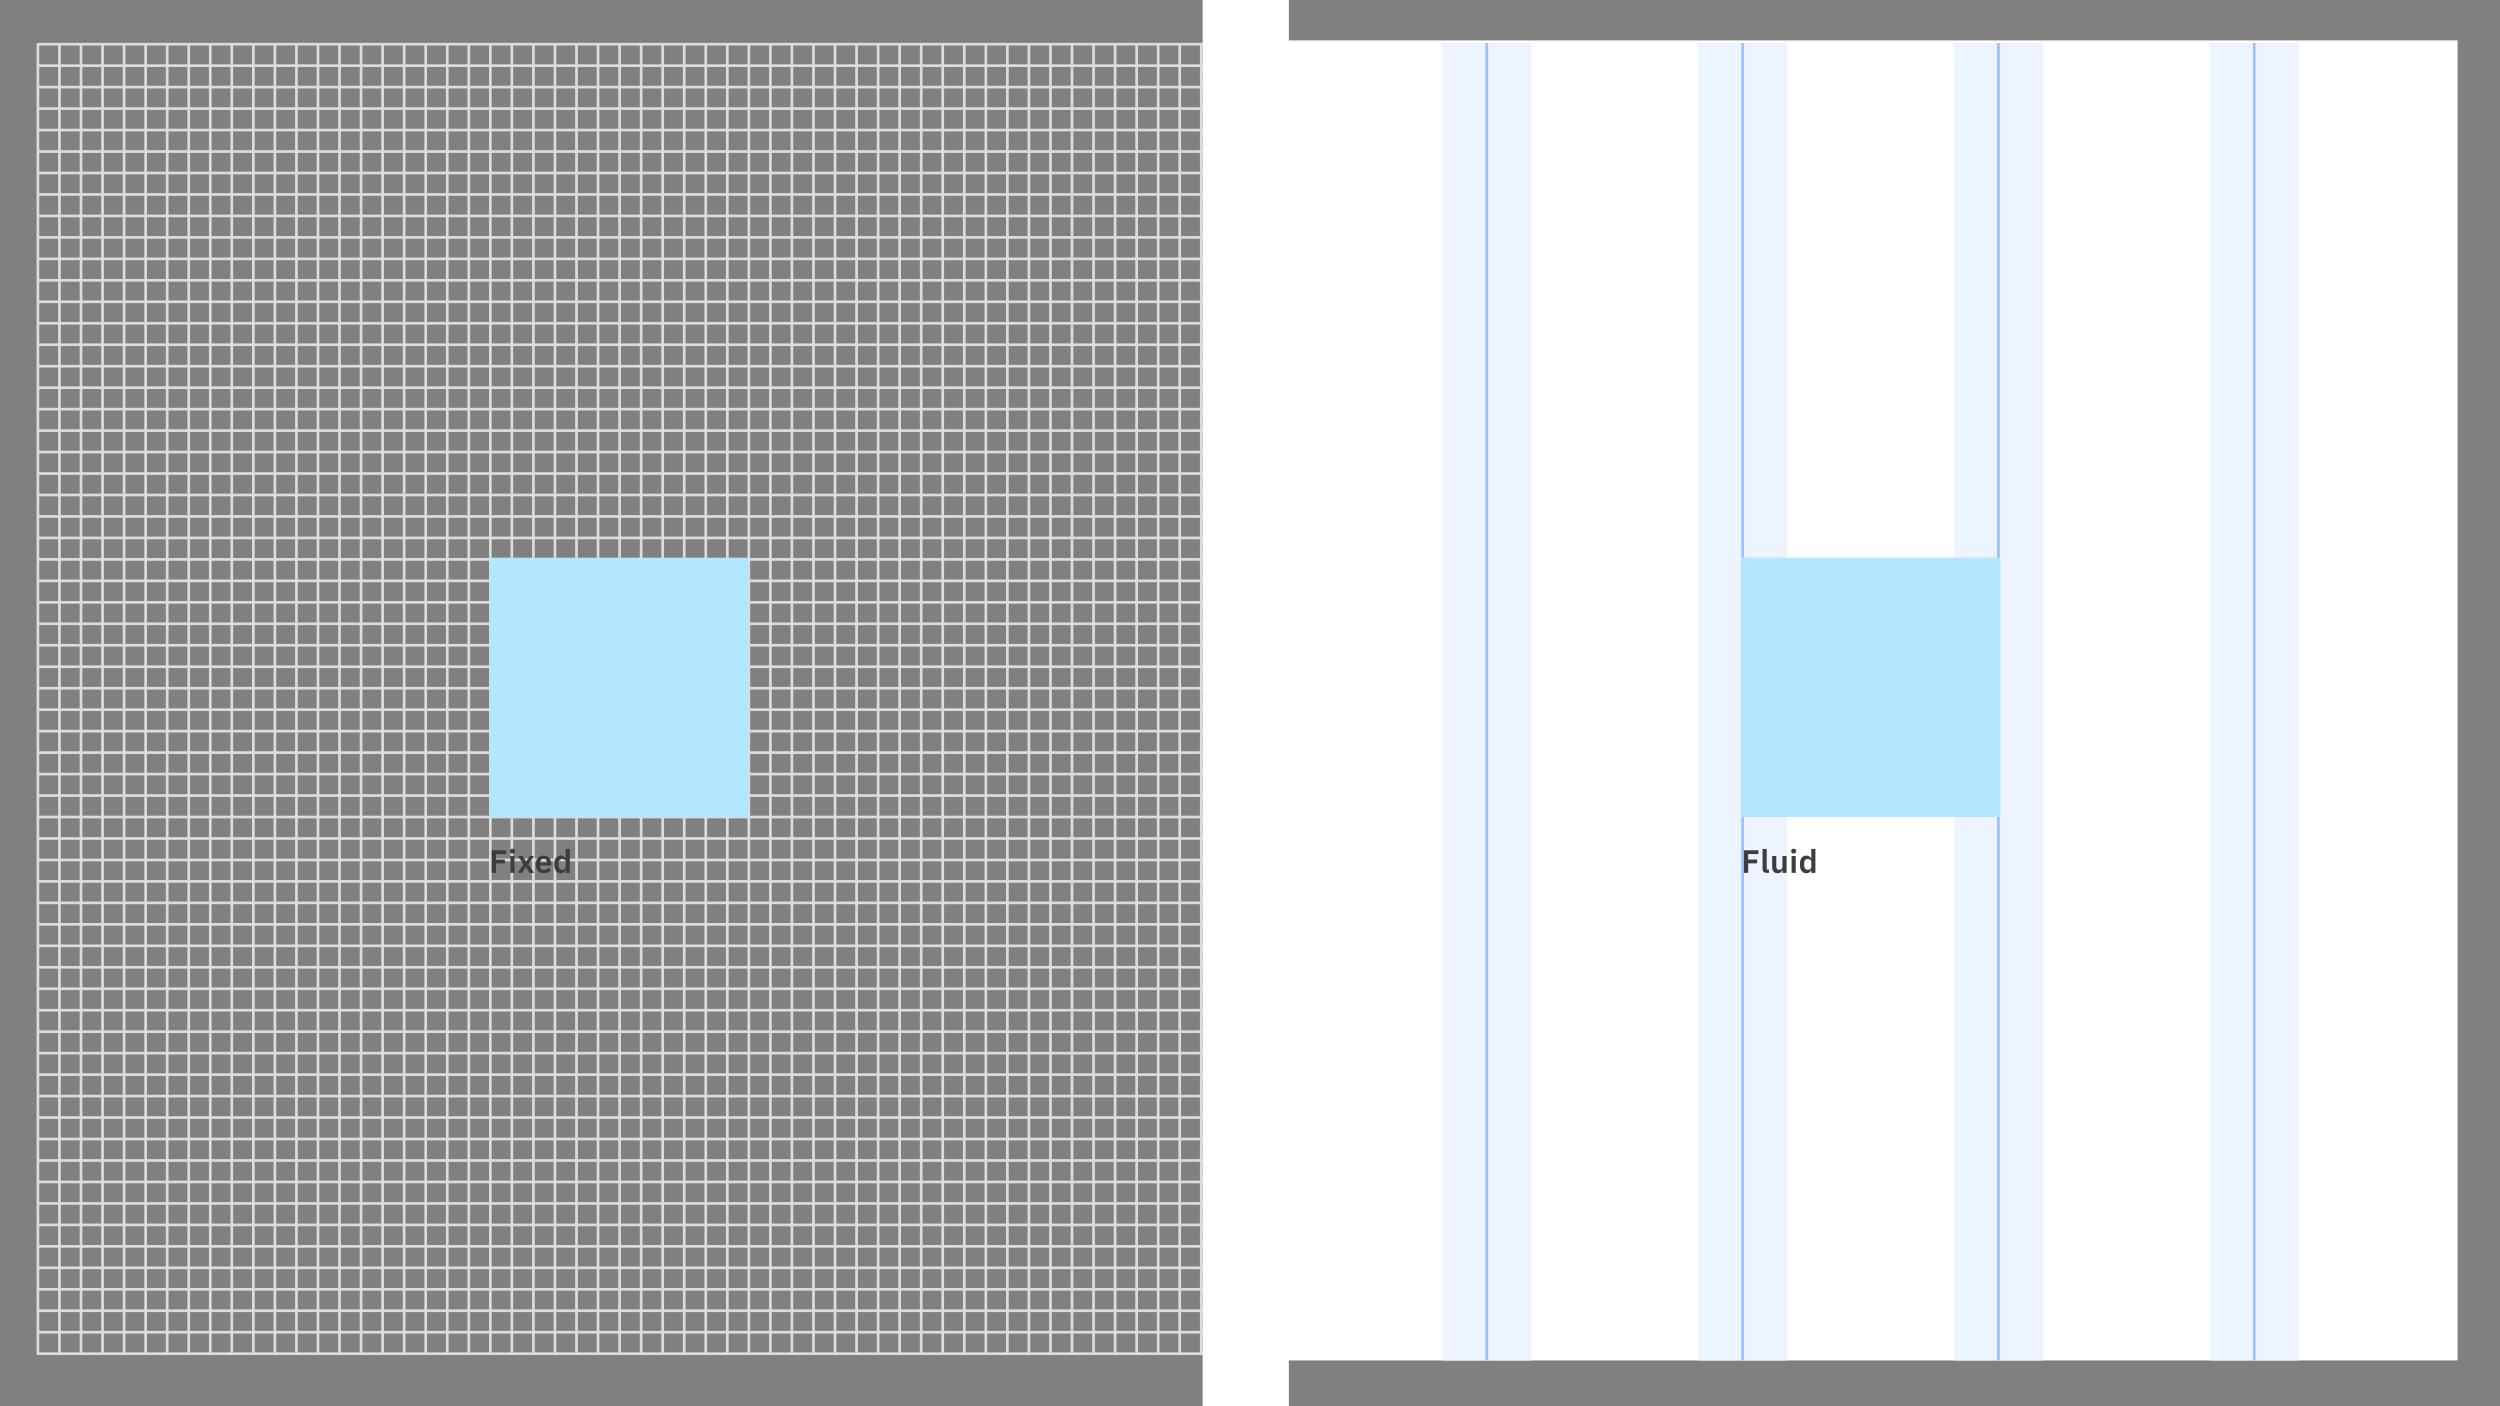
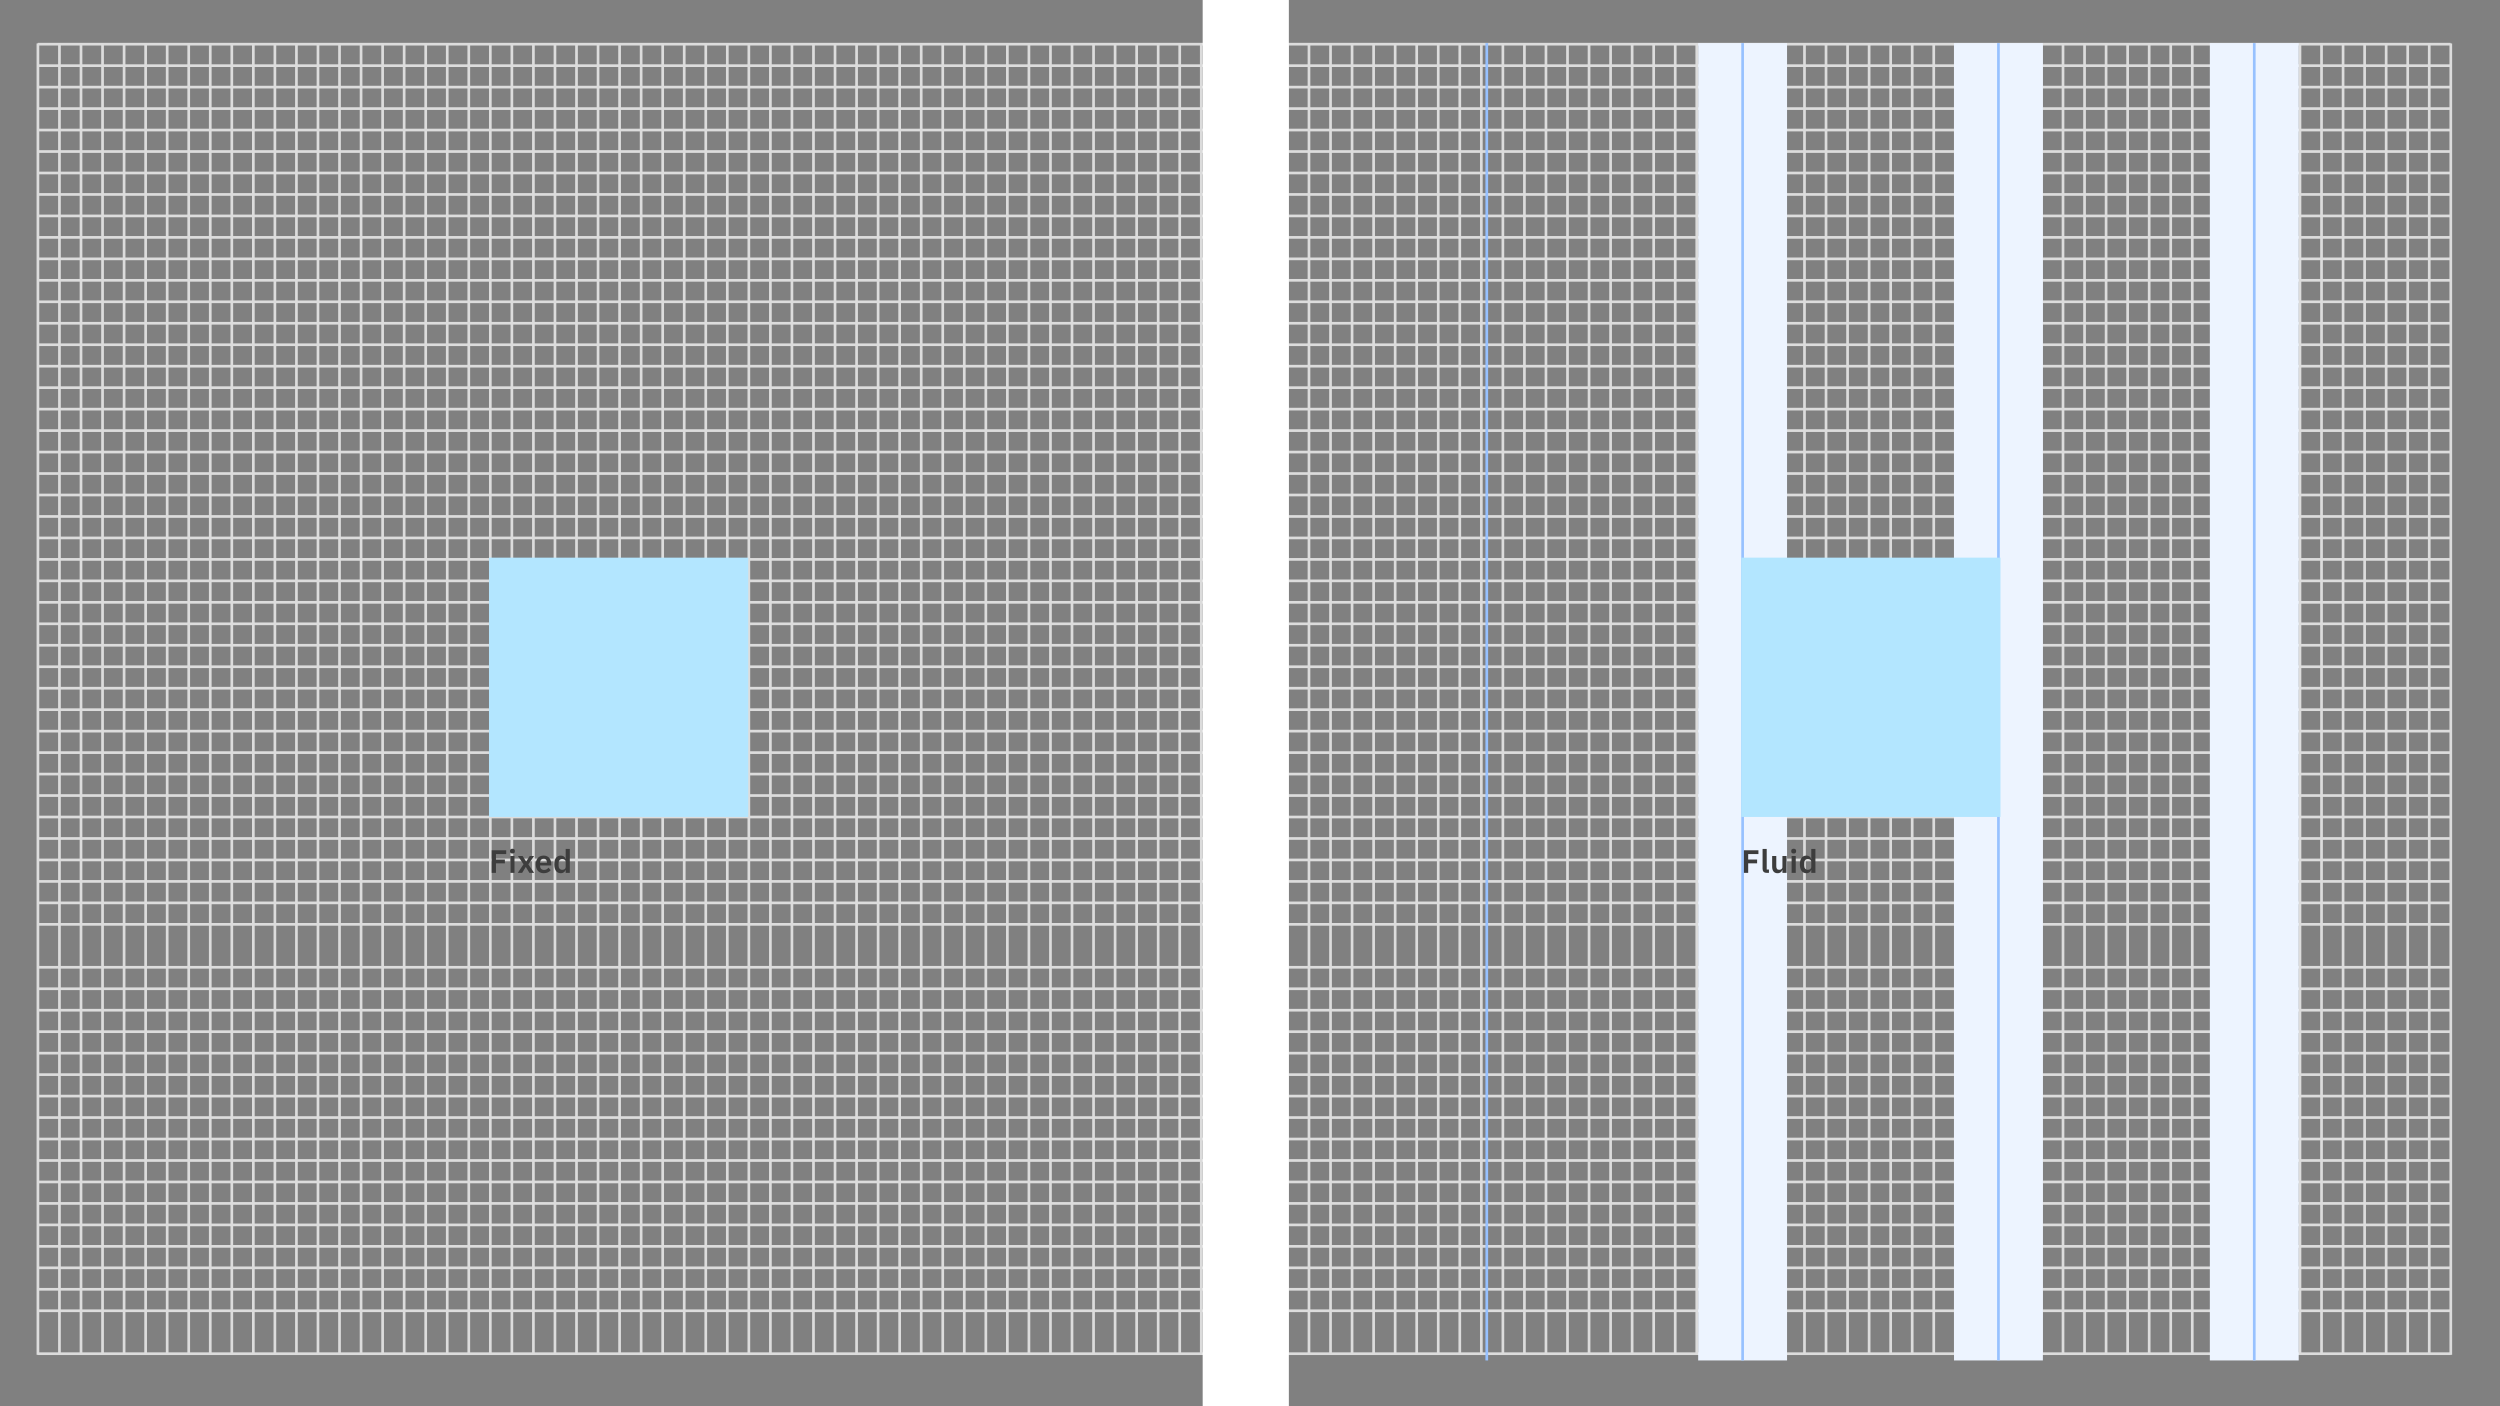
<svg xmlns="http://www.w3.org/2000/svg" width="1120px" height="630px" viewBox="0 0 1120 630" version="1.1">
  <rect x="0" y="0" width="1120" height="630" fill="#808080" stroke="none" />
  <title>Layout_overview_Fluid-base-unit</title>
  <desc>Created with Sketch.</desc>
  <g id="Fluid-base-unit" stroke="none" stroke-width="1" fill="none" fill-rule="evenodd">
    <g id="Group" transform="translate(14, 0)">
      <g id="Group-3" transform="translate(0, 18.103)" stroke="#DCDCDC" stroke-linecap="square" stroke-width="1.207">
        <g id="Group-6">
          <g id="Group-16" transform="translate(0, 1.207)">
            <path d="M70.546,0.75 L70.546,587.04" id="Line-7" />
            <path d="M60.895,0.75 L60.895,587.04" id="Line-7" />
            <path d="M51.243,0.75 L51.243,587.04" id="Line-7" />
            <path d="M688.242,0.75 L688.242,587.04" id="Line-7" />
            <path d="M678.591,0.75 L678.591,587.04" id="Line-7" />
            <path d="M668.939,0.75 L668.939,587.04" id="Line-7" />
            <path d="M659.288,0.75 L659.288,587.04" id="Line-7" />
            <path d="M649.636,0.75 L649.636,587.04" id="Line-7" />
            <path d="M639.985,0.75 L639.985,587.04" id="Line-7" />
            <path d="M765.454,0.75 L765.454,587.04" id="Line-7" />
            <path d="M755.803,0.75 L755.803,587.04" id="Line-7" />
            <path d="M746.151,0.75 L746.151,587.04" id="Line-7" />
            <path d="M736.5,0.75 L736.5,587.04" id="Line-7" />
            <path d="M726.848,0.75 L726.848,587.04" id="Line-7" />
            <path d="M717.197,0.75 L717.197,587.04" id="Line-7" />
            <path d="M707.545,0.75 L707.545,587.04" id="Line-7" />
            <path d="M697.894,0.75 L697.894,587.04" id="Line-7" />
            <path d="M842.666,0.75 L842.666,587.04" id="Line-7" />
            <path d="M833.015,0.75 L833.015,587.04" id="Line-7" />
            <path d="M823.363,0.75 L823.363,587.04" id="Line-7" />
            <path d="M813.712,0.75 L813.712,587.04" id="Line-7" />
            <path d="M804.06,0.75 L804.06,587.04" id="Line-7" />
            <path d="M794.409,0.75 L794.409,587.04" id="Line-7" />
            <path d="M919.878,0.75 L919.878,587.04" id="Line-7" />
            <path d="M910.227,0.75 L910.227,587.04" id="Line-7" />
            <path d="M900.575,0.75 L900.575,587.04" id="Line-7" />
            <path d="M890.924,0.75 L890.924,587.04" id="Line-7" />
            <path d="M881.272,0.75 L881.272,587.04" id="Line-7" />
            <path d="M871.621,0.75 L871.621,587.04" id="Line-7" />
            <path d="M861.969,0.75 L861.969,587.04" id="Line-7" />
            <path d="M852.318,0.75 L852.318,587.04" id="Line-7" />
            <path d="M784.757,0.75 L784.757,587.04" id="Line-7" />
            <path d="M775.106,0.75 L775.106,587.04" id="Line-7" />
            <path d="M997.09,0.75 L997.09,587.04" id="Line-7" />
            <path d="M987.439,0.75 L987.439,587.04" id="Line-7" />
            <path d="M977.787,0.75 L977.787,587.04" id="Line-7" />
            <path d="M968.136,0.75 L968.136,587.04" id="Line-7" />
            <path d="M958.484,0.75 L958.484,587.04" id="Line-7" />
            <path d="M948.833,0.75 L948.833,587.04" id="Line-7" />
            <path d="M1074.302,0.75 L1074.302,587.04" id="Line-7" />
            <path d="M1064.651,0.75 L1064.651,587.04" id="Line-7" />
            <path d="M1054.999,0.75 L1054.999,587.04" id="Line-7" />
            <path d="M1045.348,0.75 L1045.348,587.04" id="Line-7" />
            <path d="M1035.696,0.75 L1035.696,587.04" id="Line-7" />
            <path d="M1026.045,0.75 L1026.045,587.04" id="Line-7" />
            <path d="M1016.393,0.75 L1016.393,587.04" id="Line-7" />
            <path d="M1006.742,0.75 L1006.742,587.04" id="Line-7" />
            <path d="M1083.954,0.75 L1083.954,587.04" id="Line-7" />
            <path d="M939.181,0.75 L939.181,587.04" id="Line-7" />
            <path d="M929.53,0.75 L929.53,587.04" id="Line-7" />
            <path d="M630.333,0.75 L630.333,587.04" id="Line-7" />
            <path d="M620.682,0.75 L620.682,587.04" id="Line-7" />
            <path d="M41.592,0.75 L41.592,587.04" id="Line-7" />
            <path d="M31.94,0.75 L31.94,587.04" id="Line-7" />
            <path d="M22.289,0.75 L22.289,587.04" id="Line-7" />
            <path d="M147.758,0.75 L147.758,587.04" id="Line-7" />
            <path d="M138.107,0.75 L138.107,587.04" id="Line-7" />
            <path d="M128.455,0.75 L128.455,587.04" id="Line-7" />
            <path d="M118.804,0.75 L118.804,587.04" id="Line-7" />
            <path d="M109.152,0.75 L109.152,587.04" id="Line-7" />
            <path d="M99.501,0.75 L99.501,587.04" id="Line-7" />
            <path d="M89.849,0.75 L89.849,587.04" id="Line-7" />
            <path d="M80.198,0.75 L80.198,587.04" id="Line-7" />
            <path d="M224.97,0.75 L224.97,587.04" id="Line-7" />
            <path d="M215.319,0.75 L215.319,587.04" id="Line-7" />
            <path d="M205.667,0.75 L205.667,587.04" id="Line-7" />
            <path d="M196.016,0.75 L196.016,587.04" id="Line-7" />
            <path d="M186.364,0.75 L186.364,587.04" id="Line-7" />
            <path d="M176.713,0.75 L176.713,587.04" id="Line-7" />
            <path d="M302.182,0.75 L302.182,587.04" id="Line-7" />
            <path d="M292.531,0.75 L292.531,587.04" id="Line-7" />
            <path d="M282.879,0.75 L282.879,587.04" id="Line-7" />
            <path d="M273.228,0.75 L273.228,587.04" id="Line-7" />
            <path d="M263.576,0.75 L263.576,587.04" id="Line-7" />
            <path d="M253.925,0.75 L253.925,587.04" id="Line-7" />
            <path d="M244.273,0.75 L244.273,587.04" id="Line-7" />
            <path d="M234.622,0.75 L234.622,587.04" id="Line-7" />
            <path d="M167.061,0.75 L167.061,587.04" id="Line-7" />
            <path d="M157.41,0.75 L157.41,587.04" id="Line-7" />
            <path d="M379.394,0.75 L379.394,587.04" id="Line-7" />
            <path d="M369.743,0.75 L369.743,587.04" id="Line-7" />
            <path d="M360.091,0.75 L360.091,587.04" id="Line-7" />
            <path d="M350.44,0.75 L350.44,587.04" id="Line-7" />
            <path d="M340.788,0.75 L340.788,587.04" id="Line-7" />
            <path d="M331.137,0.75 L331.137,587.04" id="Line-7" />
            <path d="M456.606,0.75 L456.606,587.04" id="Line-7" />
            <path d="M446.955,0.75 L446.955,587.04" id="Line-7" />
            <path d="M437.303,0.75 L437.303,587.04" id="Line-7" />
            <path d="M427.652,0.75 L427.652,587.04" id="Line-7" />
            <path d="M418,0.75 L418,587.04" id="Line-7" />
            <path d="M408.349,0.75 L408.349,587.04" id="Line-7" />
            <path d="M398.697,0.75 L398.697,587.04" id="Line-7" />
            <path d="M389.046,0.75 L389.046,587.04" id="Line-7" />
            <path d="M533.818,0.75 L533.818,587.04" id="Line-7" />
            <path d="M524.167,0.75 L524.167,587.04" id="Line-7" />
            <path d="M514.515,0.75 L514.515,587.04" id="Line-7" />
            <path d="M504.864,0.75 L504.864,587.04" id="Line-7" />
            <path d="M495.212,0.75 L495.212,587.04" id="Line-7" />
            <path d="M485.561,0.75 L485.561,587.04" id="Line-7" />
            <path d="M611.03,0.75 L611.03,587.04" id="Line-7" />
            <path d="M601.379,0.75 L601.379,587.04" id="Line-7" />
            <path d="M591.727,0.75 L591.727,587.04" id="Line-7" />
            <path d="M582.076,0.75 L582.076,587.04" id="Line-7" />
            <path d="M572.424,0.75 L572.424,587.04" id="Line-7" />
            <path d="M562.773,0.75 L562.773,587.04" id="Line-7" />
            <path d="M553.121,0.75 L553.121,587.04" id="Line-7" />
            <path d="M543.47,0.75 L543.47,587.04" id="Line-7" />
            <path d="M475.909,0.75 L475.909,587.04" id="Line-7" />
            <path d="M466.258,0.75 L466.258,587.04" id="Line-7" />
            <path d="M321.485,0.75 L321.485,587.04" id="Line-7" />
            <path d="M311.834,0.75 L311.834,587.04" id="Line-7" />
            <path d="M12.637,0.75 L12.637,587.04" id="Line-7" />
            <path d="M2.986,0.75 L2.986,587.04" id="Line-7" />
          </g>
          <g id="Group-17" transform="translate(3.413, 0)">
            <path d="M0.095,145.952 L1079.861,145.952" id="Line-8" />
            <path d="M0.095,155.569 L1079.861,155.569" id="Line-8-Copy" />
            <path d="M0.095,165.187 L1079.861,165.187" id="Line-8-Copy-2" />
            <path d="M0.095,174.804 L1079.861,174.804" id="Line-8-Copy-3" />
            <path d="M0.095,184.421 L1079.861,184.421" id="Line-8-Copy-4" />
            <path d="M0.095,194.039 L1079.861,194.039" id="Line-8-Copy-5" />
            <path d="M0.095,203.656 L1079.861,203.656" id="Line-8-Copy-6" />
            <path d="M0.095,213.274 L1079.861,213.274" id="Line-8-Copy-7" />
            <path d="M0.095,222.891 L1079.861,222.891" id="Line-8-Copy-8" />
            <path d="M0.095,232.508 L1079.861,232.508" id="Line-8-Copy-9" />
            <path d="M0.095,242.126 L1079.861,242.126" id="Line-8-Copy-10" />
            <path d="M0.095,251.743 L1079.861,251.743" id="Line-8-Copy-11" />
            <path d="M0.095,261.361 L1079.861,261.361" id="Line-8-Copy-12" />
            <path d="M0.095,270.978 L1079.861,270.978" id="Line-8-Copy-13" />
            <path d="M0.095,280.596 L1079.861,280.596" id="Line-8-Copy-14" />
            <path d="M0.095,290.213 L1079.861,290.213" id="Line-8-Copy-15" />
            <path d="M0.095,299.83 L1079.861,299.83" id="Line-8-Copy-16" />
            <path d="M0.095,309.448 L1079.861,309.448" id="Line-8-Copy-17" />
            <path d="M0.095,319.065 L1079.861,319.065" id="Line-8-Copy-18" />
            <path d="M0.095,328.683 L1079.861,328.683" id="Line-8-Copy-19" />
            <path d="M0.095,338.3 L1079.861,338.3" id="Line-8-Copy-20" />
            <path d="M0.095,347.917 L1079.861,347.917" id="Line-8-Copy-21" />
            <path d="M0.095,357.535 L1079.861,357.535" id="Line-8-Copy-22" />
            <path d="M0.095,1.691 L1079.861,1.691" id="Line-8-Copy-7" />
            <path d="M0.095,11.308 L1079.861,11.308" id="Line-8-Copy-8" />
            <path d="M0.095,20.925 L1079.861,20.925" id="Line-8-Copy-9" />
            <path d="M0.095,30.543 L1079.861,30.543" id="Line-8-Copy-10" />
            <path d="M0.095,40.16 L1079.861,40.16" id="Line-8-Copy-11" />
            <path d="M0.095,49.778 L1079.861,49.778" id="Line-8-Copy-12" />
            <path d="M0.095,59.395 L1079.861,59.395" id="Line-8-Copy-13" />
            <path d="M0.095,69.012 L1079.861,69.012" id="Line-8-Copy-14" />
            <path d="M0.095,78.63 L1079.861,78.63" id="Line-8-Copy-15" />
            <path d="M0.095,88.247 L1079.861,88.247" id="Line-8-Copy-16" />
            <path d="M0.095,97.865 L1079.861,97.865" id="Line-8-Copy-17" />
            <path d="M0.095,107.482 L1079.861,107.482" id="Line-8-Copy-18" />
            <path d="M0.095,117.099 L1079.861,117.099" id="Line-8-Copy-19" />
            <path d="M0.095,126.717 L1079.861,126.717" id="Line-8-Copy-20" />
            <path d="M0.095,136.334 L1079.861,136.334" id="Line-8-Copy-21" />
            <path d="M0.095,367.152 L1079.861,367.152" id="Line-8-Copy-23" />
            <path d="M0.095,376.77 L1079.861,376.77" id="Line-8-Copy-24" />
            <path d="M0.095,386.387 L1079.861,386.387" id="Line-8-Copy-25" />
            <path d="M0.095,396.004 L1079.861,396.004" id="Line-8-Copy-26" />
-             <path d="M0.095,405.622 L1079.861,405.622" id="Line-8-Copy-27" />
            <path d="M0.095,415.239 L1079.861,415.239" id="Line-8-Copy-28" />
            <path d="M0.095,424.857 L1079.861,424.857" id="Line-8-Copy-29" />
            <path d="M0.095,434.474 L1079.861,434.474" id="Line-8-Copy-30" />
            <path d="M0.095,444.092 L1079.861,444.092" id="Line-8-Copy-31" />
            <path d="M0.095,453.709 L1079.861,453.709" id="Line-8-Copy-32" />
            <path d="M0.095,463.326 L1079.861,463.326" id="Line-8-Copy-33" />
            <path d="M0.095,472.944 L1079.861,472.944" id="Line-8-Copy-34" />
            <path d="M0.095,482.561 L1079.861,482.561" id="Line-8-Copy-35" />
            <path d="M0.095,492.179 L1079.861,492.179" id="Line-8-Copy-36" />
            <path d="M0.095,501.796 L1079.861,501.796" id="Line-8-Copy-37" />
            <path d="M0.095,511.413 L1079.861,511.413" id="Line-8-Copy-38" />
            <path d="M0.095,521.031 L1079.861,521.031" id="Line-8-Copy-39" />
            <path d="M0.095,530.648 L1079.861,530.648" id="Line-8-Copy-40" />
            <path d="M0.095,540.266 L1079.861,540.266" id="Line-8-Copy-41" />
            <path d="M0.095,549.883 L1079.861,549.883" id="Line-8-Copy-42" />
            <path d="M0.095,559.5 L1079.861,559.5" id="Line-8-Copy-43" />
            <path d="M0.095,569.118 L1079.861,569.118" id="Line-8-Copy-44" />
-             <path d="M0.095,578.735 L1079.861,578.735" id="Line-8-Copy-45" />
            <path d="M0.095,588.353 L1079.861,588.353" id="Line-8-Copy-46" />
          </g>
        </g>
      </g>
      <polygon id="Rectangle-15-Copy-12" fill="#B3E6FF" points="205.094 249.828 321.214 249.828 321.214 365.991 205.094 365.991" />
-       <rect id="Rectangle-15-Copy-12" fill="#FFFFFF" x="542.897" y="18.103" width="544.103" height="591.379" />
      <path d="M208.192,391.034 L206.281,391.034 L206.281,380.926 L212.782,380.926 L212.782,382.62 L208.192,382.62 L208.192,385.068 L212.188,385.068 L212.188,386.762 L208.192,386.762 L208.192,391.034 Z M215.566,382.374 C214.799,382.374 214.48,381.983 214.48,381.447 L214.48,381.157 C214.48,380.621 214.799,380.23 215.566,380.23 C216.319,380.23 216.652,380.621 216.652,381.157 L216.652,381.447 C216.652,381.983 216.319,382.374 215.566,382.374 Z M214.64,391.034 L214.64,383.474 L216.493,383.474 L216.493,391.034 L214.64,391.034 Z M217.96,391.034 L220.537,387.197 L218.018,383.474 L220.131,383.474 L221.695,385.98 L221.753,385.98 L223.302,383.474 L225.271,383.474 L222.708,387.226 L225.285,391.034 L223.172,391.034 L221.579,388.428 L221.521,388.428 L219.929,391.034 L217.96,391.034 Z M229.59,391.208 C227.36,391.208 226.028,389.659 226.028,387.24 C226.028,384.85 227.317,383.301 229.532,383.301 C231.892,383.301 232.978,385.039 232.978,387.11 L232.978,387.718 L227.954,387.718 L227.954,387.906 C227.954,388.992 228.576,389.731 229.793,389.731 C230.705,389.731 231.255,389.297 231.718,388.703 L232.717,389.818 C232.094,390.672 230.994,391.208 229.59,391.208 Z M229.561,384.691 C228.591,384.691 227.954,385.415 227.954,386.458 L227.954,386.574 L231.052,386.574 L231.052,386.443 C231.052,385.401 230.516,384.691 229.561,384.691 Z M239.425,391.034 L239.425,389.774 L239.352,389.774 C239.077,390.629 238.267,391.208 237.268,391.208 C235.371,391.208 234.314,389.774 234.314,387.24 C234.314,384.72 235.371,383.301 237.268,383.301 C238.267,383.301 239.092,383.851 239.352,384.72 L239.425,384.72 L239.425,380.317 L241.278,380.317 L241.278,391.034 L239.425,391.034 Z M237.861,389.673 C238.744,389.673 239.425,389.224 239.425,388.442 L239.425,386.038 C239.425,385.299 238.744,384.821 237.861,384.821 C236.906,384.821 236.254,385.531 236.254,386.603 L236.254,387.906 C236.254,388.978 236.906,389.673 237.861,389.673 Z" id="Fixed" fill="#3D3D3D" />
      <rect id="Rectangle-15-Copy-13" fill="#FFFFFF" x="524.8" y="0" width="38.606" height="630" />
      <g id="Group-23" transform="translate(632.173, 19.31)">
-         <rect id="Rectangle-12-Copy-2" fill="#EDF4FF" fill-rule="nonzero" x="0" y="0" width="39.812" height="590.172" />
        <rect id="Rectangle-12-Copy-4" fill="#EDF4FF" fill-rule="nonzero" x="114.612" y="0" width="39.812" height="590.172" />
        <rect id="Rectangle-12-Copy-2" fill="#97C1FF" fill-rule="nonzero" x="19.303" y="0" width="1.206" height="590.172" />
        <rect id="Rectangle-12-Copy-5" fill="#97C1FF" fill-rule="nonzero" x="133.915" y="0" width="1.206" height="590.172" />
        <rect id="Rectangle-12-Copy-7" fill="#EDF4FF" fill-rule="nonzero" x="229.223" y="0" width="39.812" height="590.172" />
        <rect id="Rectangle-12-Copy-6" fill="#97C1FF" fill-rule="nonzero" x="248.526" y="0" width="1.206" height="590.172" />
        <rect id="Rectangle-12-Copy-9" fill="#EDF4FF" fill-rule="nonzero" x="343.835" y="0" width="39.812" height="590.172" />
        <rect id="Rectangle-12-Copy-8" fill="#97C1FF" fill-rule="nonzero" x="363.138" y="0" width="1.206" height="590.172" />
        <g id="Group-26" transform="translate(133.915, 230.517)">
          <polygon id="Rectangle-15-Copy-14" fill="#B3E6FF" points="0 0 116.12 0 116.12 116.164 0 116.164" />
          <path d="M3.098,141.207 L1.187,141.207 L1.187,131.098 L7.687,131.098 L7.687,132.792 L3.098,132.792 L3.098,135.24 L7.094,135.24 L7.094,136.934 L3.098,136.934 L3.098,141.207 Z M12.397,141.207 L11.398,141.207 C10.139,141.207 9.545,140.541 9.545,139.382 L9.545,130.49 L11.398,130.49 L11.398,139.73 L12.397,139.73 L12.397,141.207 Z M18.439,141.207 L18.439,139.947 L18.367,139.947 C18.106,140.7 17.498,141.381 16.253,141.381 C14.704,141.381 13.835,140.309 13.835,138.426 L13.835,133.647 L15.689,133.647 L15.689,138.238 C15.689,139.281 16.079,139.846 16.963,139.846 C17.701,139.846 18.439,139.454 18.439,138.643 L18.439,133.647 L20.292,133.647 L20.292,141.207 L18.439,141.207 Z M23.482,132.546 C22.715,132.546 22.396,132.155 22.396,131.619 L22.396,131.33 C22.396,130.794 22.715,130.403 23.482,130.403 C24.235,130.403 24.568,130.794 24.568,131.33 L24.568,131.619 C24.568,132.155 24.235,132.546 23.482,132.546 Z M22.556,141.207 L22.556,133.647 L24.409,133.647 L24.409,141.207 L22.556,141.207 Z M31.363,141.207 L31.363,139.947 L31.29,139.947 C31.015,140.801 30.204,141.381 29.205,141.381 C27.309,141.381 26.252,139.947 26.252,137.412 C26.252,134.892 27.309,133.473 29.205,133.473 C30.204,133.473 31.03,134.023 31.29,134.892 L31.363,134.892 L31.363,130.49 L33.216,130.49 L33.216,141.207 L31.363,141.207 Z M29.799,139.846 C30.682,139.846 31.363,139.397 31.363,138.614 L31.363,136.21 C31.363,135.472 30.682,134.994 29.799,134.994 C28.844,134.994 28.192,135.703 28.192,136.775 L28.192,138.079 C28.192,139.15 28.844,139.846 29.799,139.846 Z" id="Fluid" fill="#3D3D3D" />
        </g>
      </g>
    </g>
  </g>
</svg>